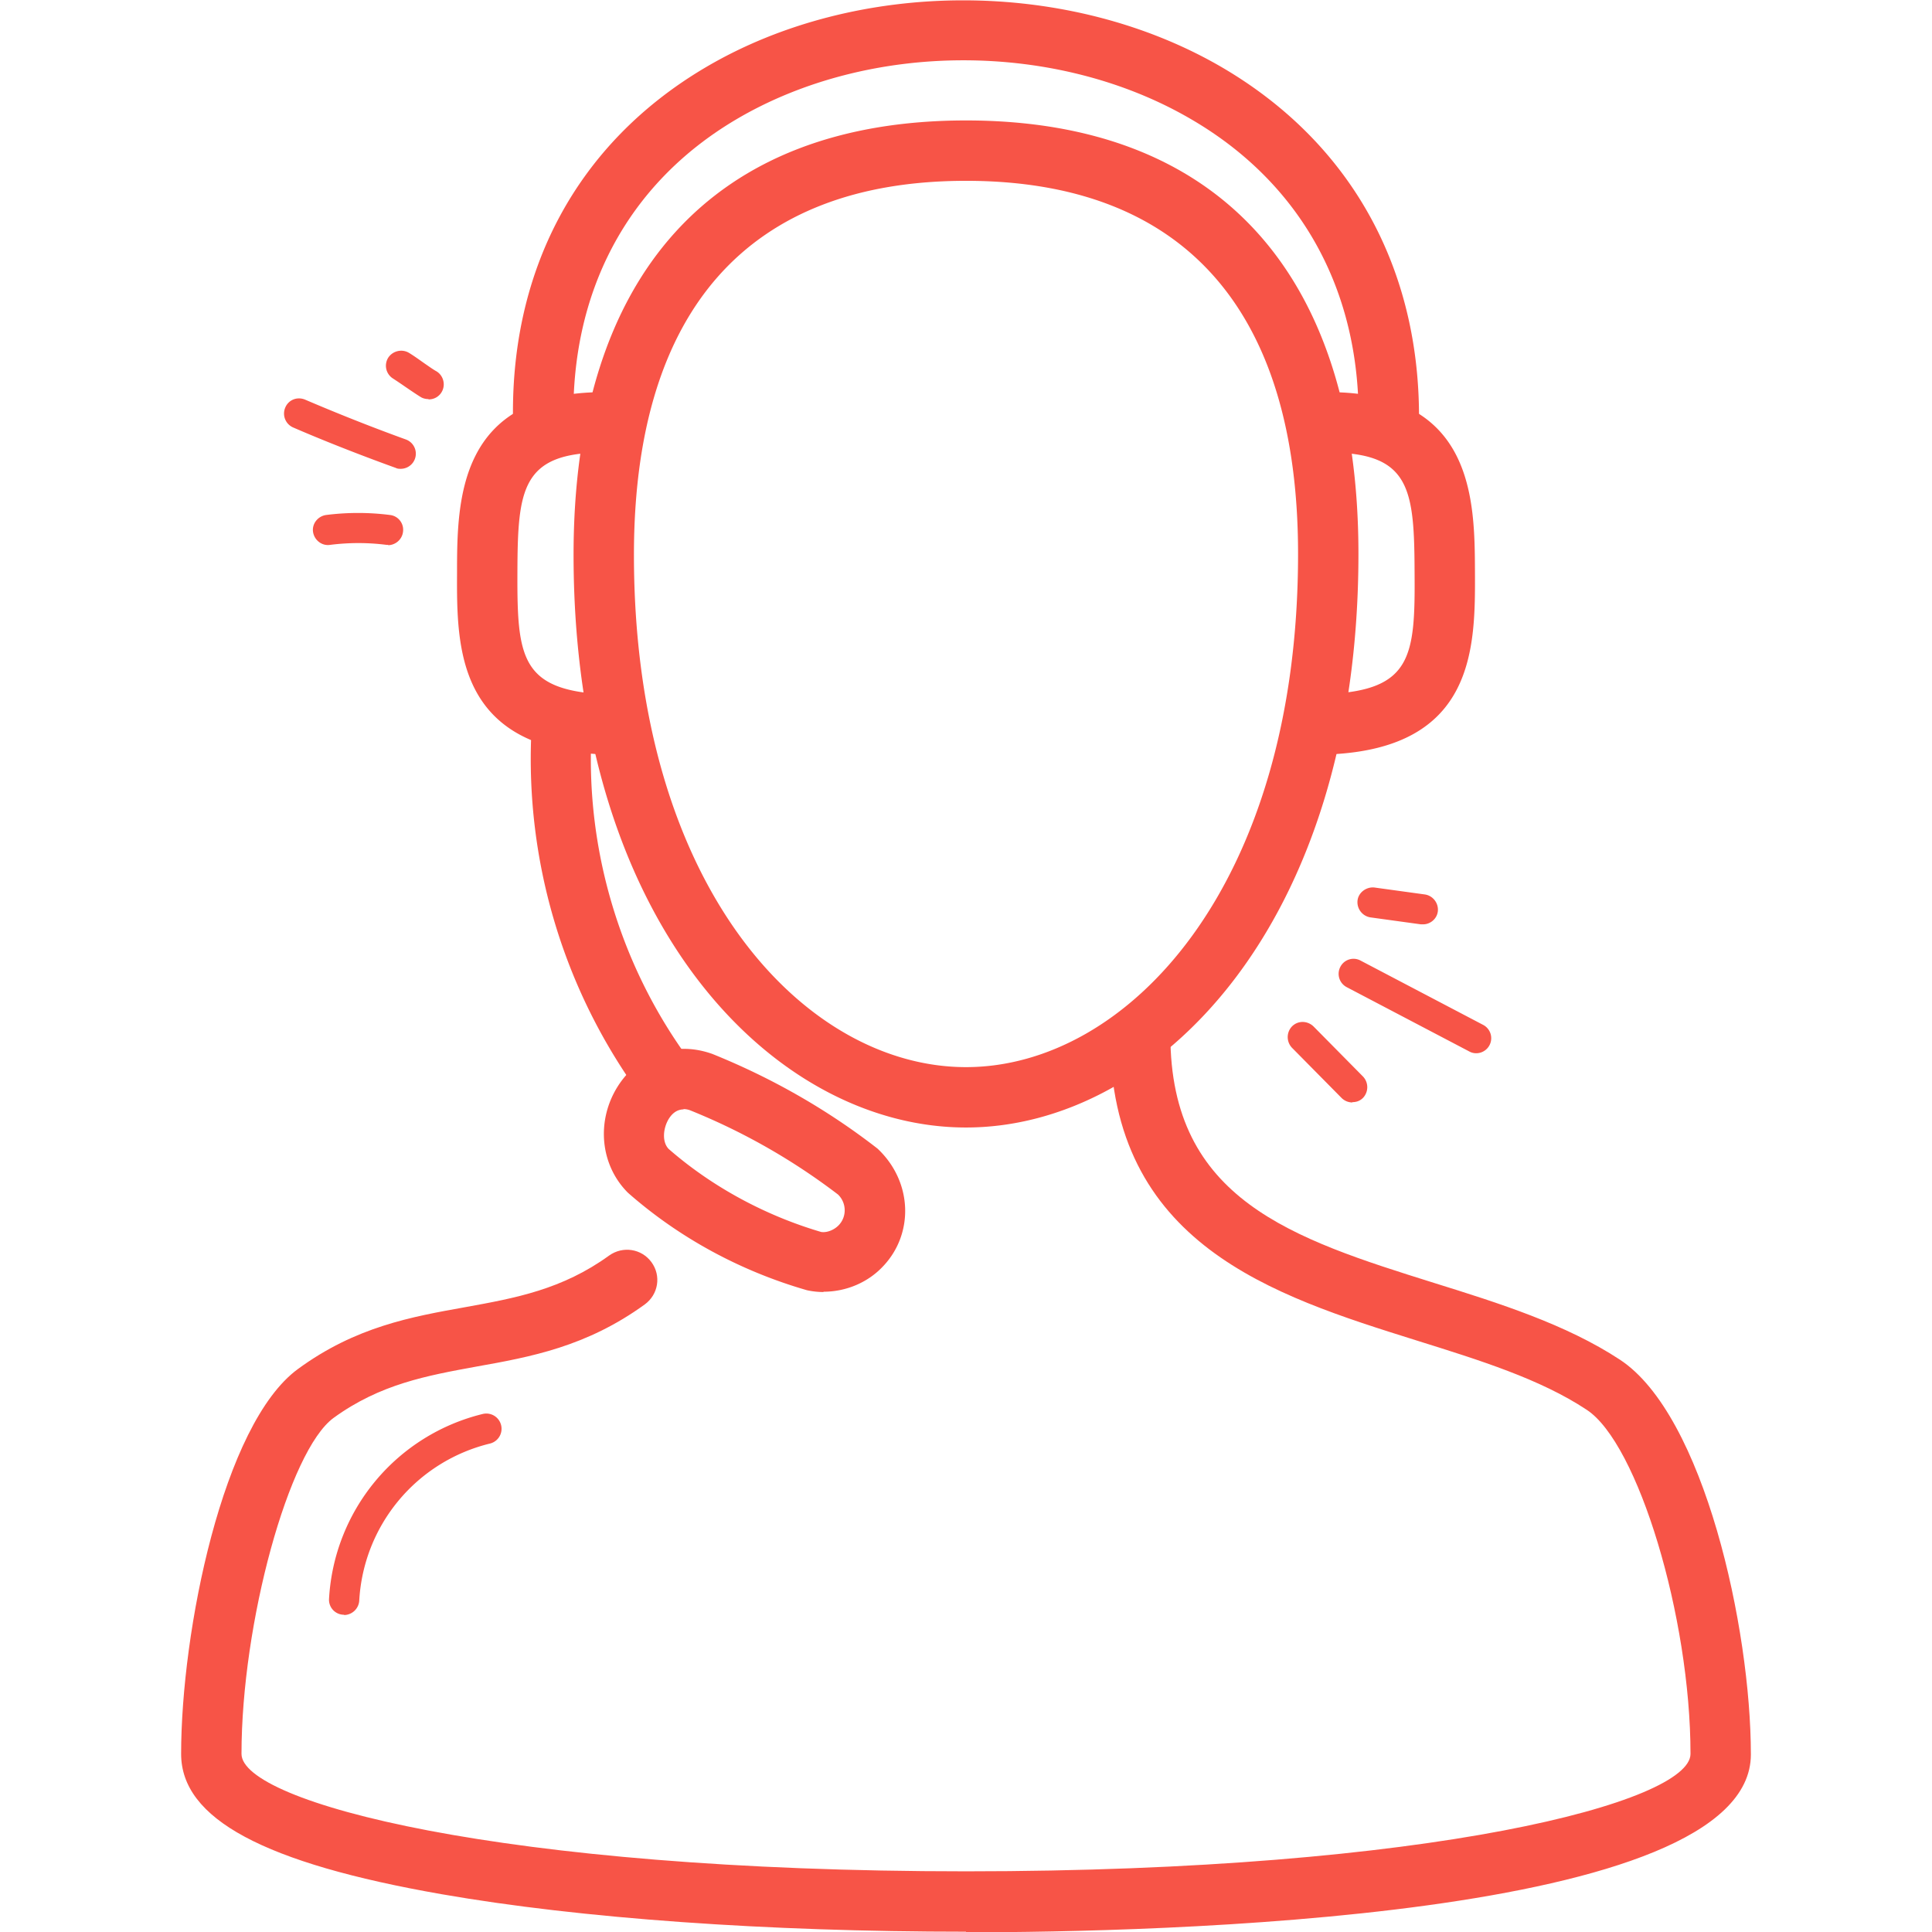
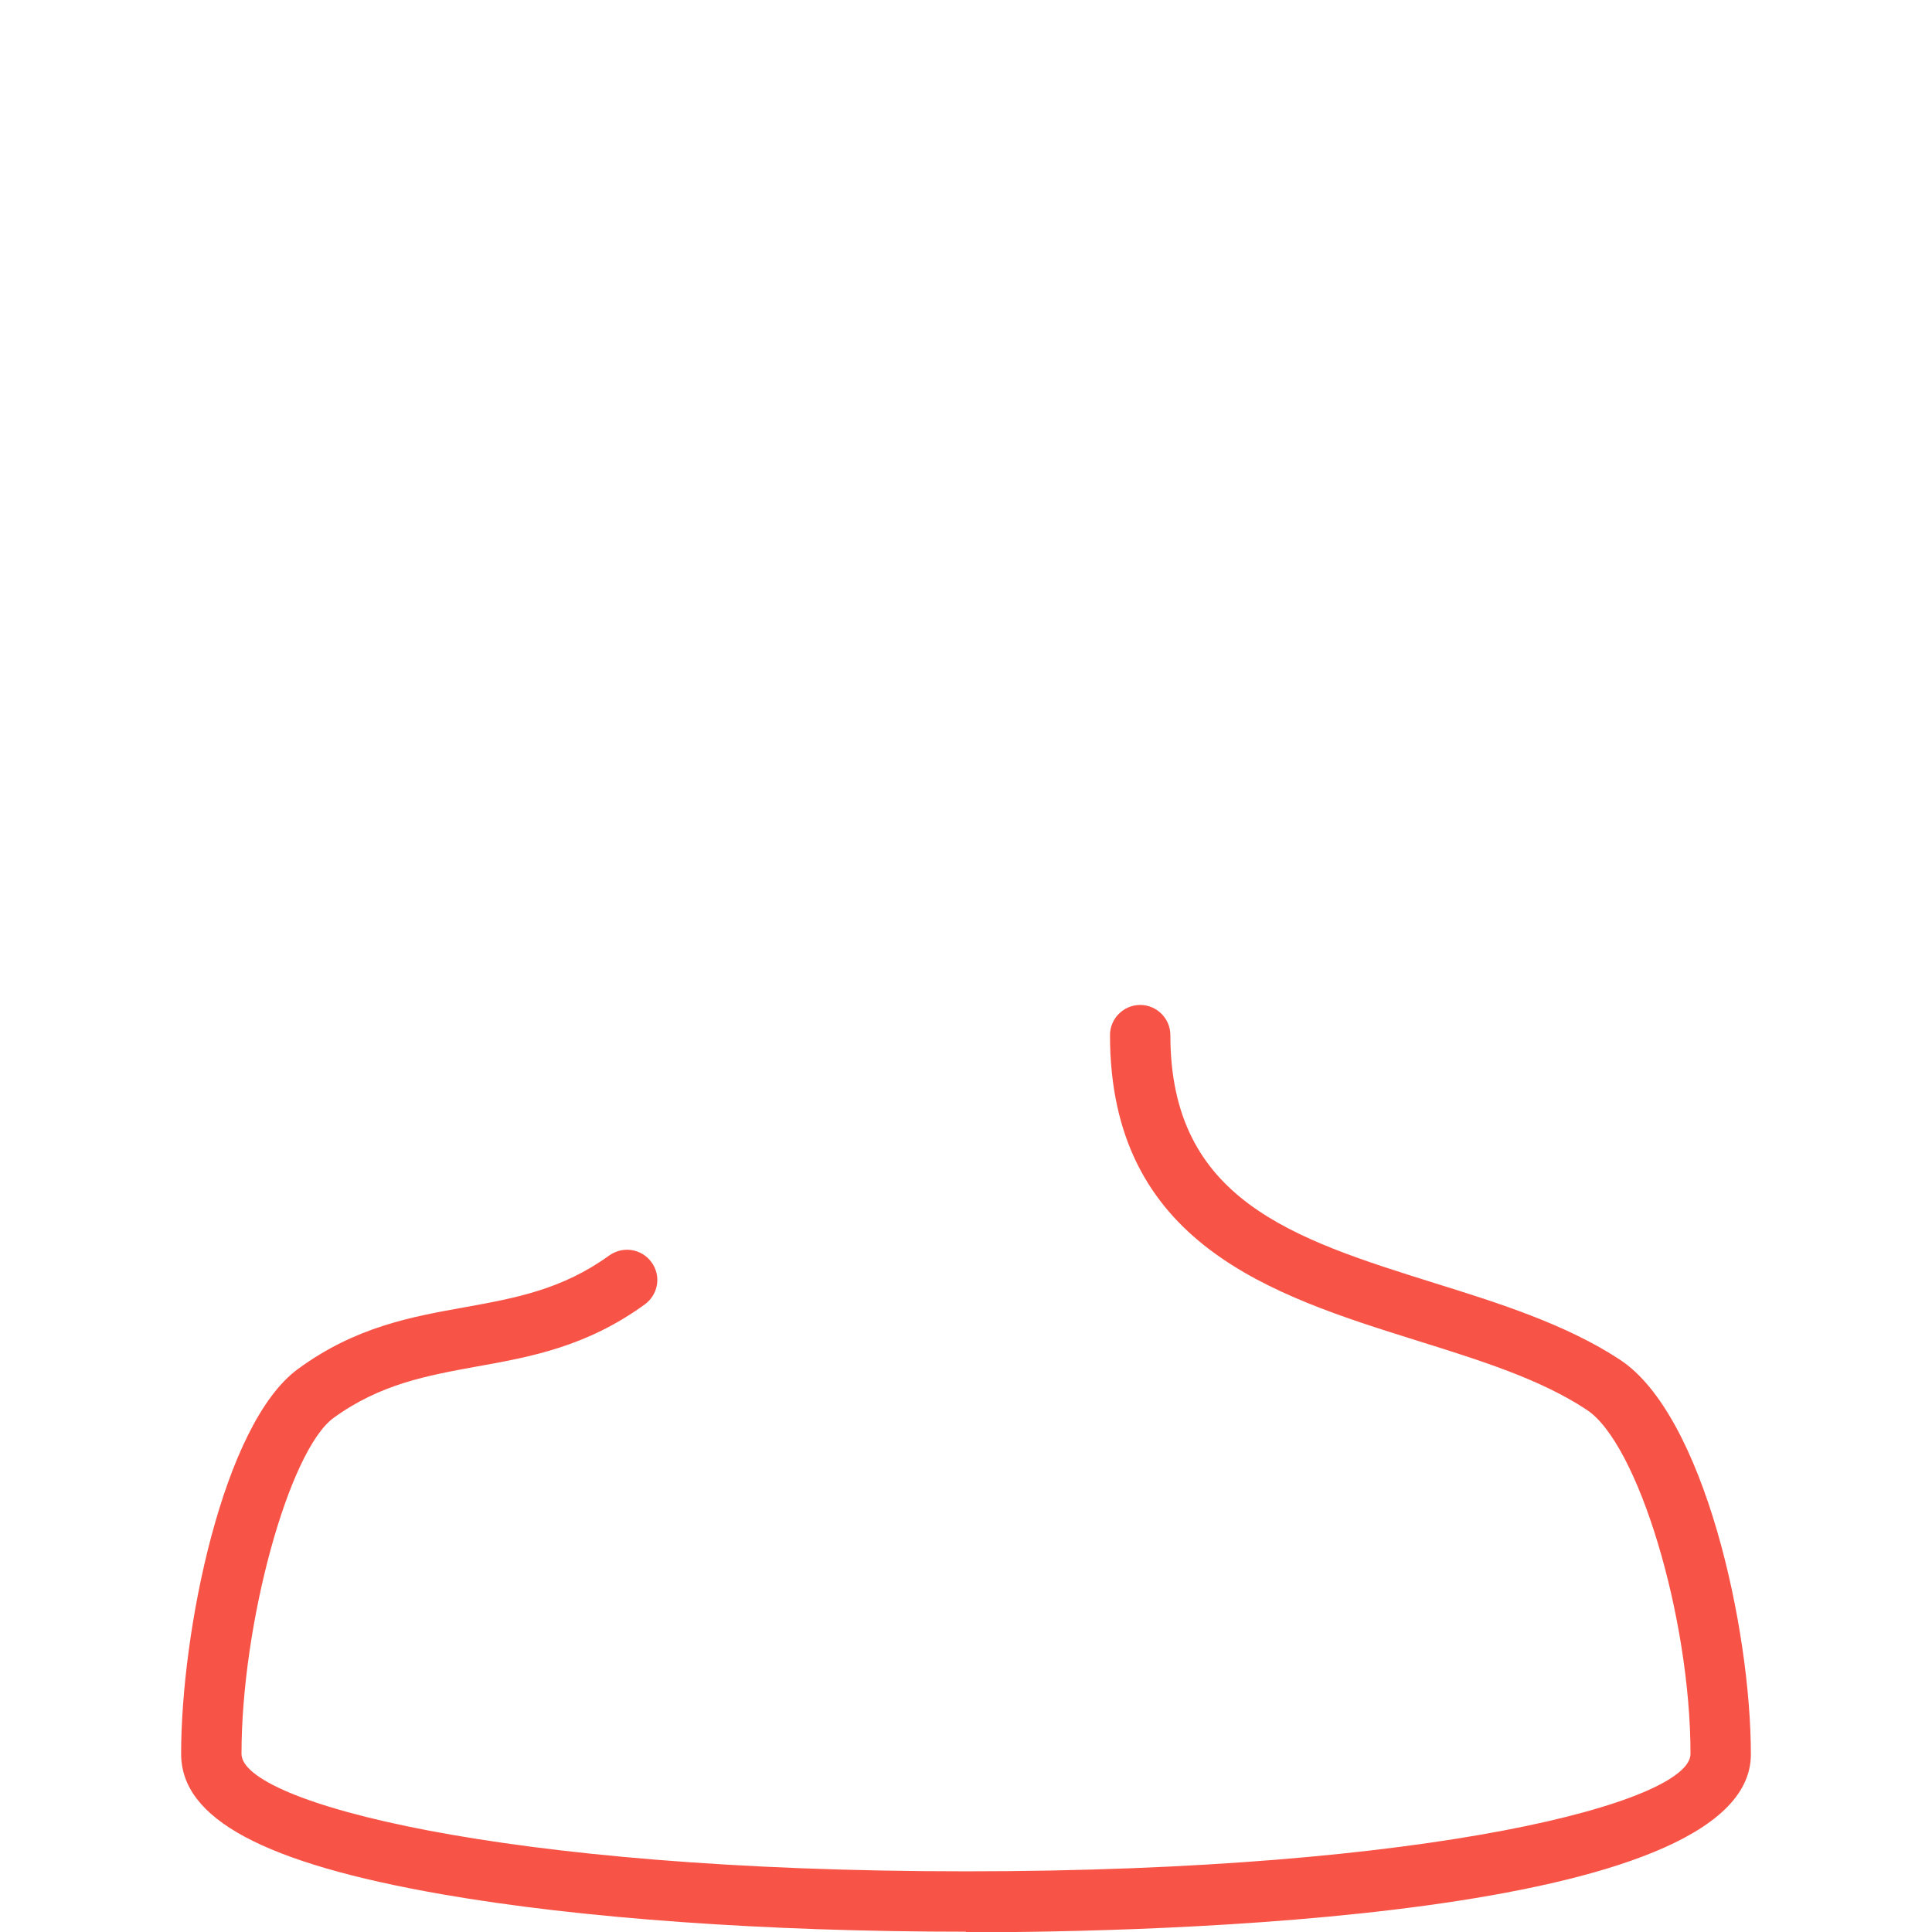
<svg xmlns="http://www.w3.org/2000/svg" viewBox="0 0 64 64">
  <path d="M32 63.99c-6.61 0-12.77-.44-17.36-1.24C8.74 61.72 6 60.25 6 58.1c0-4.05 1.38-10.93 3.87-12.75 1.91-1.4 3.76-1.73 5.55-2.05 1.65-.3 3.2-.58 4.76-1.71.45-.32 1.07-.23 1.4.22.33.45.23 1.07-.22 1.4-1.93 1.4-3.78 1.74-5.58 2.06-1.64.3-3.19.58-4.73 1.7C9.57 48.05 8 53.77 8 58.1c0 1.59 8.55 3.89 24 3.89s24-2.3 24-3.89c0-4.53-1.74-10.29-3.44-11.4-1.54-1.02-3.54-1.64-5.65-2.3-4.75-1.49-10.14-3.18-10.14-10.11 0-.55.45-1 1-1s1 .45 1 1c0 5.46 4.05 6.74 8.74 8.21 2.15.67 4.37 1.37 6.15 2.54 2.79 1.83 4.34 8.9 4.34 13.08 0 5.47-19.9 5.89-26 5.89z" style="fill: #f75447;" />
-   <path d="M32 37.35c-6.3 0-13-6.65-13-18.97C19 9.1 23.62 3.99 32 3.99s13 5.1 13 14.36c0 12.34-6.7 19-13 19zm0-31.36c-7.2 0-11 4.28-11 12.39 0 11.02 5.67 16.97 11 16.97s11-5.96 11-17c0-8.09-3.8-12.36-11-12.36zM11.4 53.49h-.03a.496.496 0 0 1-.47-.53 6.69 6.69 0 0 1 5.09-6.12.504.504 0 1 1 .24.98 5.68 5.68 0 0 0-4.33 5.21.51.51 0 0 1-.5.47zM48.9 34.89c-.08 0-.16-.02-.23-.06l-4.06-2.13a.498.498 0 0 1-.21-.67.49.49 0 0 1 .67-.21l4.06 2.13a.498.498 0 0 1-.23.94zM44.8 36.52c-.13 0-.26-.05-.36-.15l-1.64-1.66a.513.513 0 0 1 0-.71c.2-.2.51-.19.71 0l1.64 1.66c.19.2.19.51 0 .71-.1.1-.22.14-.35.14zM47.14 30.62h-.07l-1.67-.23c-.27-.04-.46-.29-.43-.56s.3-.46.56-.43l1.67.23c.27.04.46.29.43.56-.03.25-.25.43-.49.43z" style="fill: #f75447;" />
-   <path d="M20 24.99h-.04c-4.84-.21-4.83-3.56-4.82-6 0-2.41.02-6 4.86-6 .55 0 1 .45 1 1s-.45 1-1 1c-2.73 0-2.85 1.22-2.86 3.97-.01 2.79.1 3.91 2.9 4.04.55.02.98.49.96 1.04-.02.54-.47.96-1 .96zM44 24.99c-.53 0-.97-.42-1-.96-.02-.55.4-1.02.96-1.04 2.81-.12 2.92-1.25 2.9-4-.01-2.79-.13-4-2.86-4-.55 0-1-.45-1-1s.45-1 1-1c4.84 0 4.85 3.59 4.86 5.96.01 2.48.02 5.83-4.82 6.04H44zM27.28 42.8c-.18 0-.37-.02-.55-.06-2.22-.64-4.25-1.75-5.93-3.23-.92-.92-1.05-2.37-.35-3.5.67-1.08 1.88-1.52 3.08-1.12l.06.02c1.96.79 3.81 1.84 5.48 3.14 1.16 1.09 1.21 2.81.19 3.89-.51.55-1.24.85-1.98.85zm-4.63-6.05c-.15 0-.34.06-.5.32-.18.3-.23.75 0 .99 1.42 1.24 3.18 2.2 5.05 2.75.17.03.42-.05.59-.23.27-.29.25-.74-.03-1.01a20.989 20.989 0 0 0-4.9-2.79.617.617 0 0 0-.22-.04z" style="fill: #f75447;" />
-   <path d="M21.82 36.41c-.32 0-.62-.15-.82-.43a18.898 18.898 0 0 1-3.4-11.67c.03-.55.5-.98 1.04-.95.55.02.98.49.95 1.04-.17 3.7.91 7.4 3.04 10.43a.994.994 0 0 1-.81 1.57zM46 15.25h-.03c-.55-.02-.99-.48-.97-1.03.13-4.45-1.82-8.08-5.49-10.24-4.47-2.64-10.7-2.64-15.13-.02-3.6 2.13-5.51 5.73-5.38 10.14.02.55-.42 1.01-.97 1.03-.53-.01-1.01-.42-1.03-.97-.16-5.17 2.1-9.4 6.36-11.92 5.04-2.98 12.09-2.97 17.17.02 4.32 2.55 6.62 6.82 6.47 12.02-.02.54-.46.97-1 .97zM13.28 15.53c-.06 0-.11 0-.17-.03-1.44-.52-2.64-1.01-3.4-1.34-.25-.11-.37-.4-.26-.66s.4-.37.66-.26c.75.32 1.93.81 3.34 1.32a.501.501 0 0 1-.17.97zM14.19 13.22c-.08 0-.17-.02-.24-.06-.1-.06-.28-.18-.47-.31-.16-.11-.32-.22-.46-.31a.501.501 0 0 1-.16-.69c.15-.23.46-.3.69-.16.15.09.33.22.5.34.16.11.3.21.39.26.24.13.33.44.2.68a.49.49 0 0 1-.44.26zM12.87 18.05h-.06c-.62-.08-1.25-.08-1.88 0-.27.04-.52-.16-.56-.43s.16-.52.43-.56c.71-.09 1.42-.09 2.12 0 .27.03.47.28.43.56-.03.25-.25.44-.5.44z" style="fill: #f75447;" />
</svg>